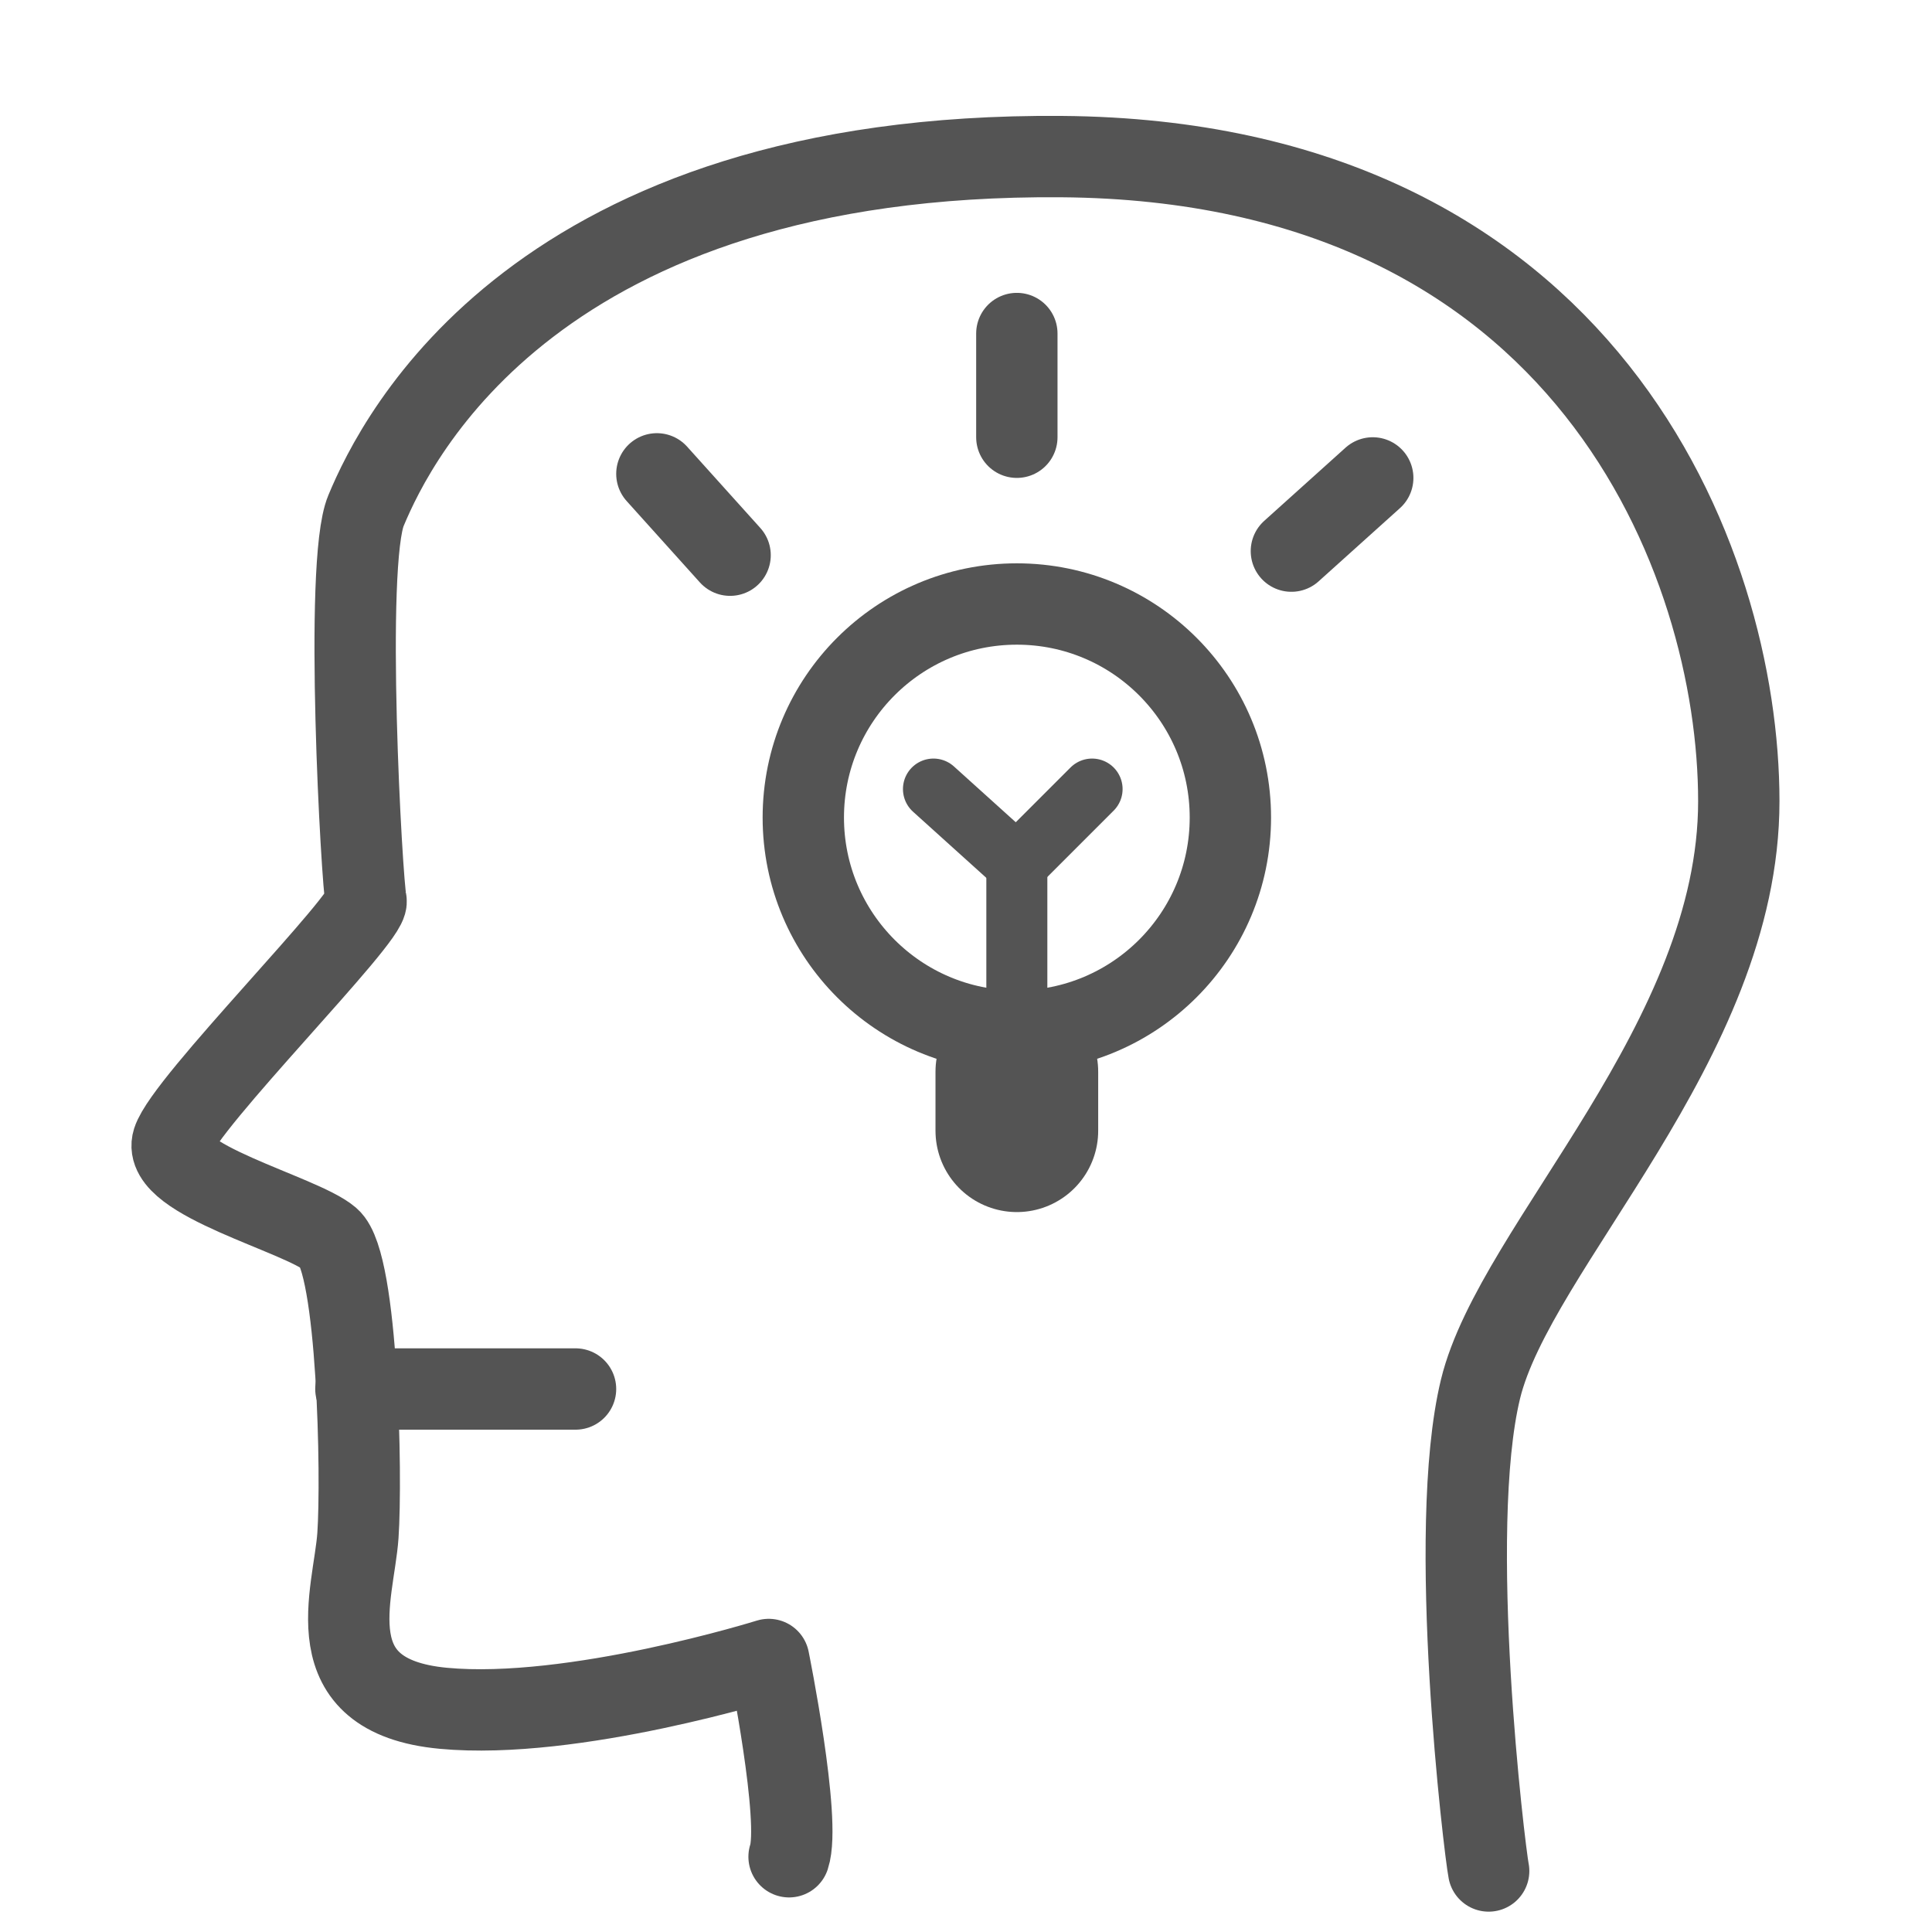
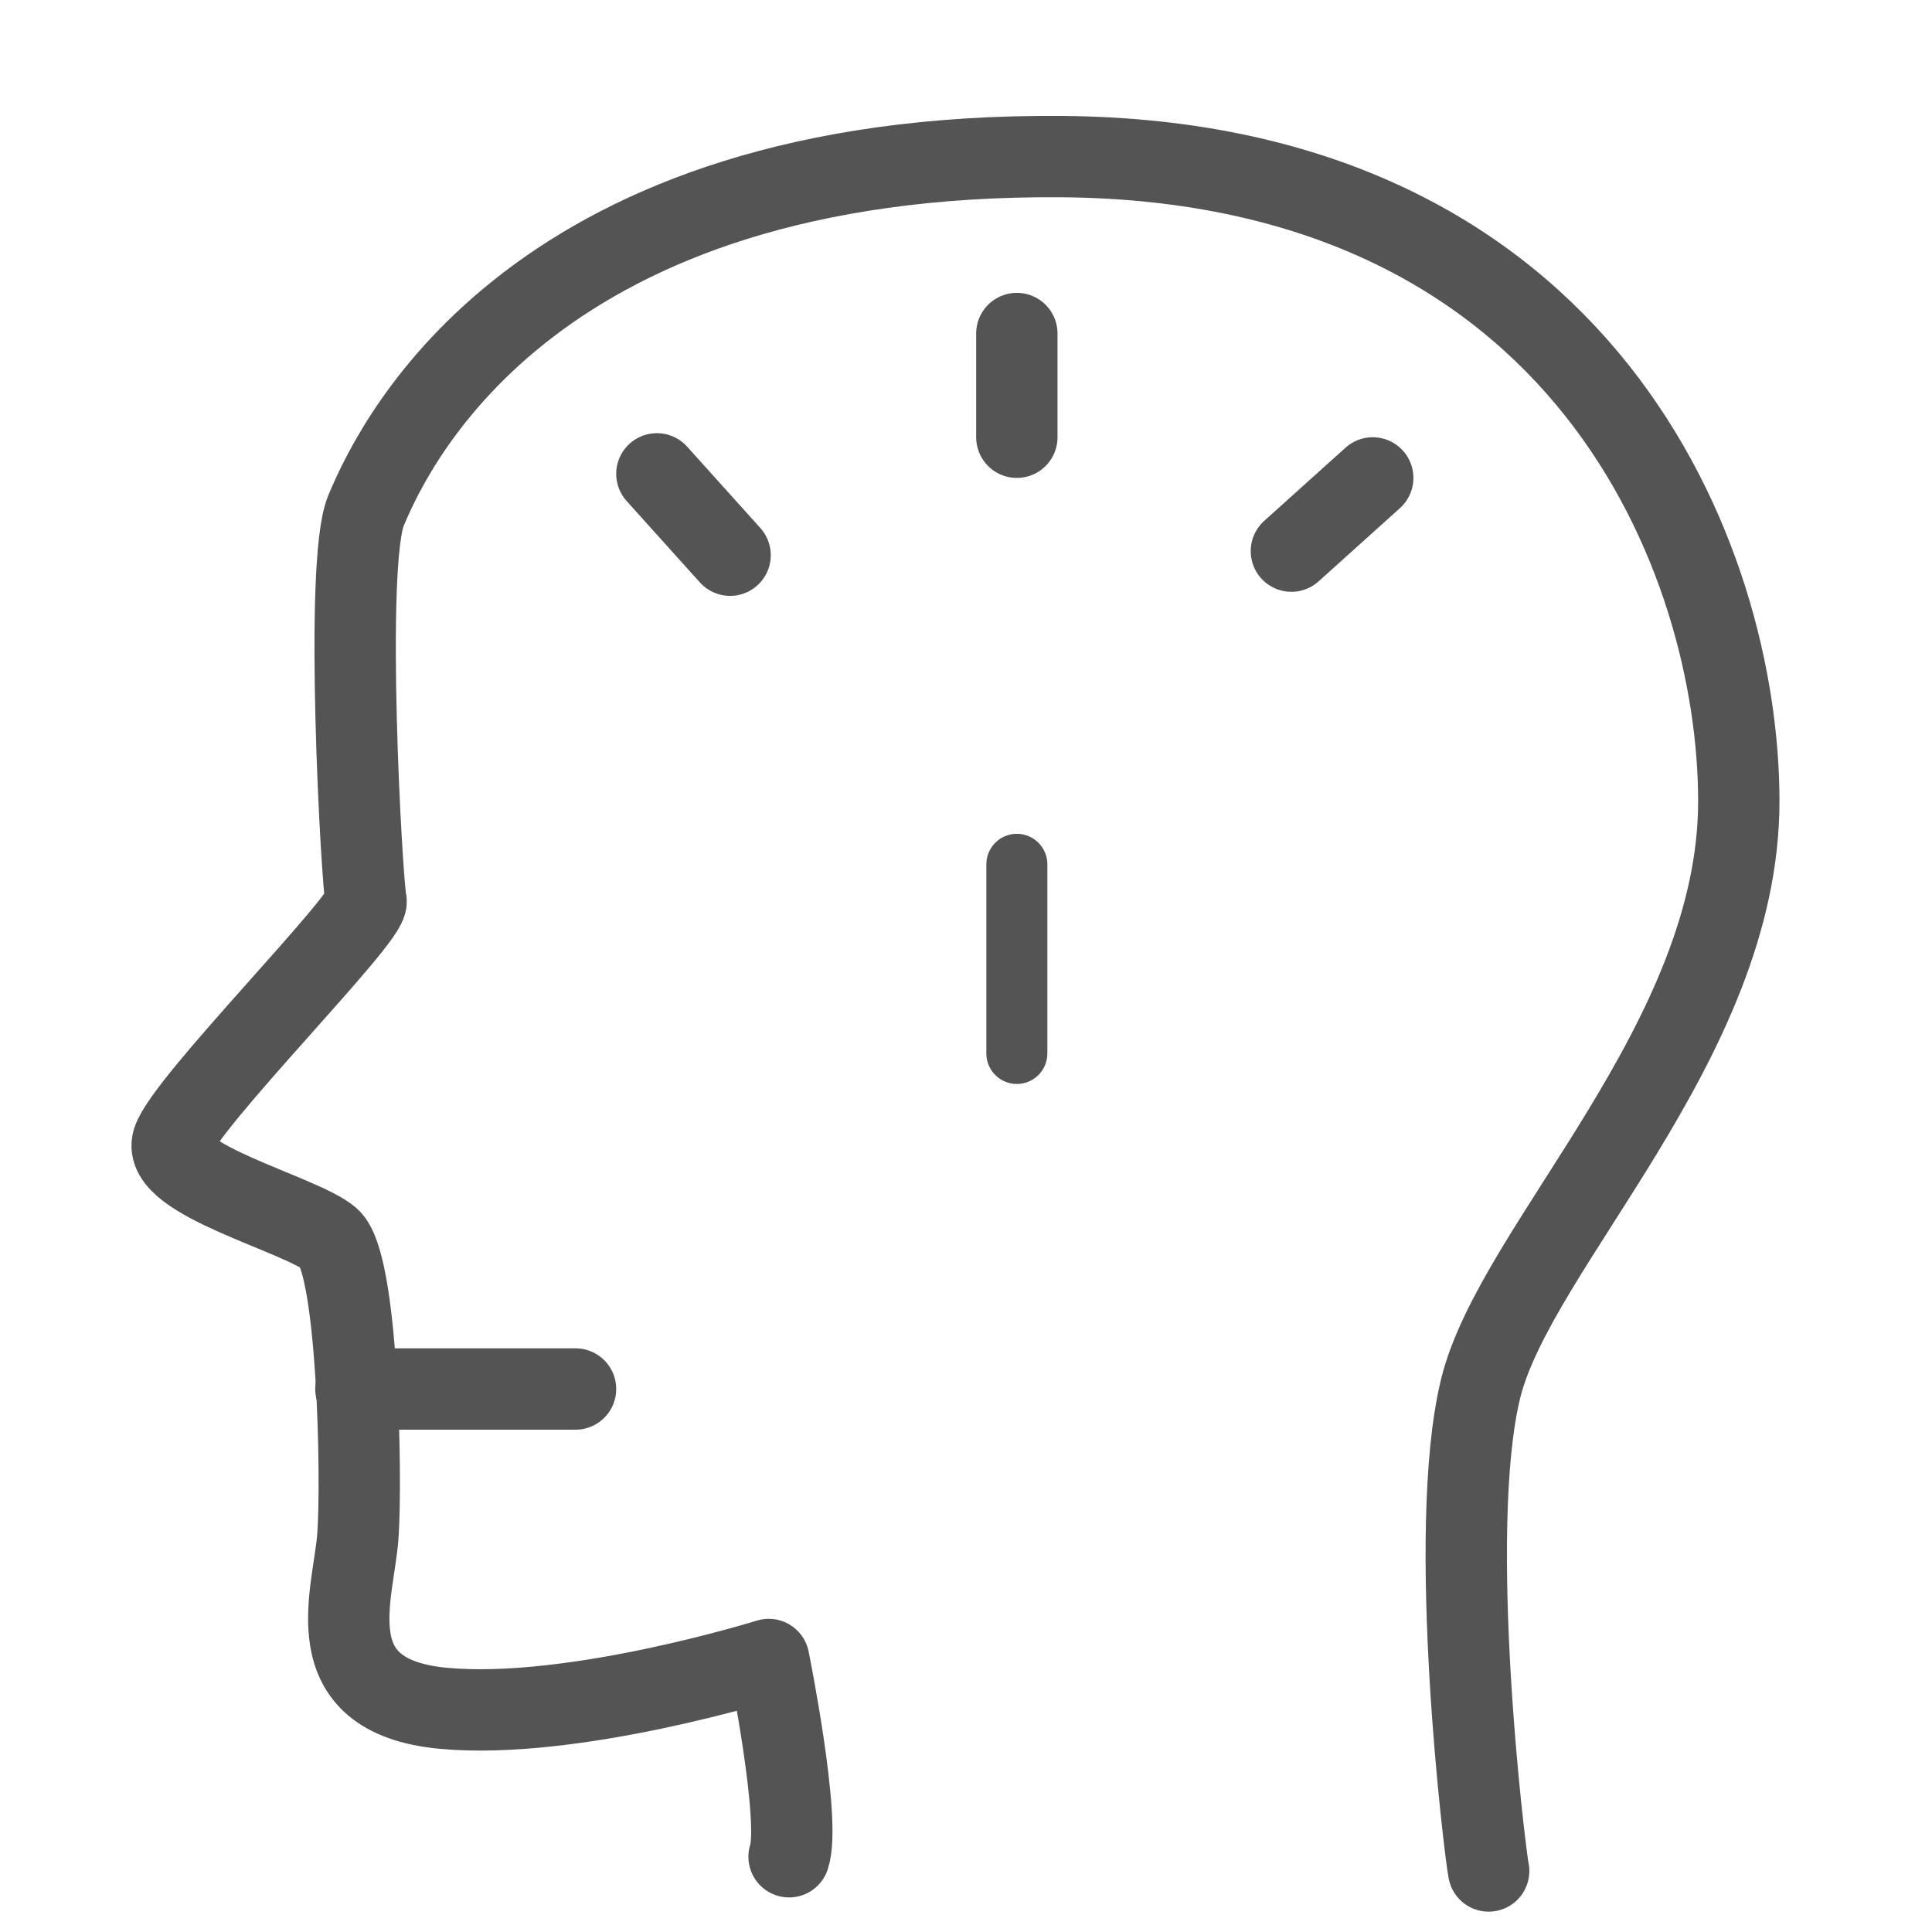
<svg xmlns="http://www.w3.org/2000/svg" version="1.1" id="Ebene_1" x="0px" y="0px" viewBox="0 0 95 95" style="enable-background:new 0 0 95 95;" xml:space="preserve">
  <style type="text/css">
	.st0{fill:none;stroke:#545454;stroke-width:4;stroke-linecap:round;stroke-linejoin:round;stroke-miterlimit:10;}
	.st1{fill:none;stroke:#545454;stroke-width:8;stroke-linecap:round;stroke-linejoin:round;stroke-miterlimit:10;}
	.st2{fill:none;stroke:#545454;stroke-width:3;stroke-linecap:round;stroke-linejoin:round;stroke-miterlimit:10;}
</style>
  <path class="st0" d="M73.2,92c-0.2-1-2.1-16.7-0.4-23.7s12.7-17.1,12.7-28.9S78,7.9,52.2,7.7S19.5,21.5,18,25.1  c-1.1,2.6-0.2,18.4,0,19.2c0.2,0.8-8.9,9.9-9.5,11.8c-0.6,1.9,6.3,3.6,7.7,4.8c1.4,1.2,1.6,11.7,1.4,14.6s-2.2,7.9,4.2,8.5  s16-2.4,16-2.4s1.6,7.9,1,9.7" />
  <line class="st0" x1="17.5" y1="68.3" x2="28.3" y2="68.3" />
-   <circle class="st0" cx="50" cy="40.2" r="10.5" />
-   <line class="st1" x1="50" y1="55.6" x2="50" y2="52.7" />
-   <polyline class="st2" points="45.9,38.8 50,42.5 53.7,38.8 " />
  <line class="st2" x1="50" y1="42.5" x2="50" y2="51.8" />
  <line class="st0" x1="63.5" y1="27.1" x2="67.5" y2="23.5" />
  <line class="st0" x1="35.9" y1="27.3" x2="32.3" y2="23.3" />
  <line class="st0" x1="50" y1="21.5" x2="50" y2="16.4" />
</svg>